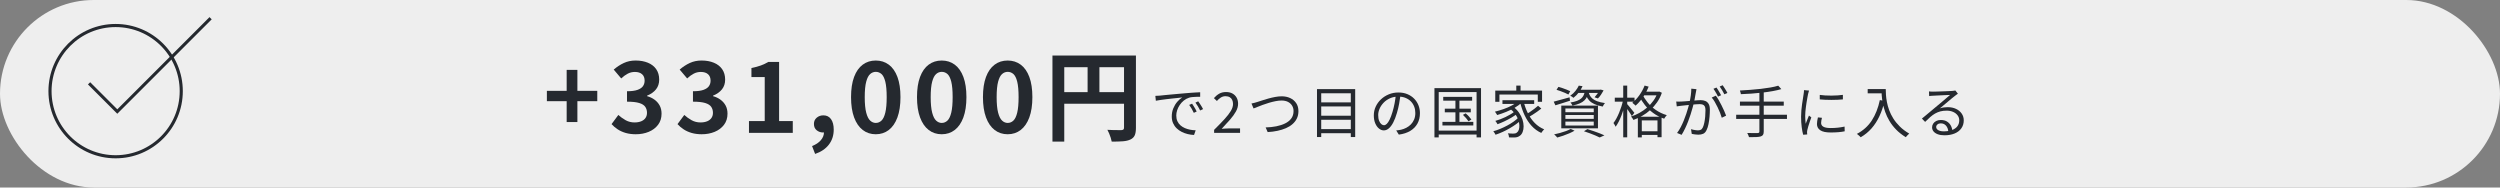
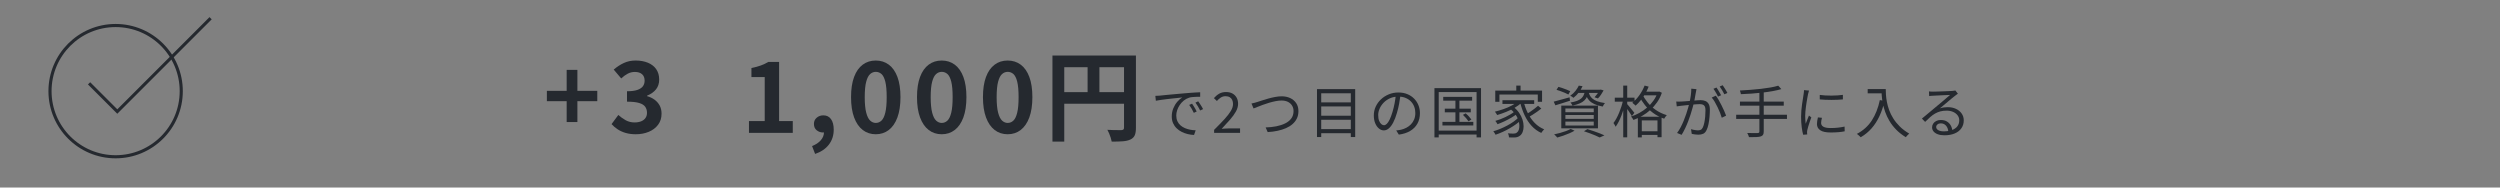
<svg xmlns="http://www.w3.org/2000/svg" id="_レイヤー_2" viewBox="0 0 800 60">
  <rect x="0" y="0" width="800" height="60" fill="#808080" stroke="none" />
  <defs>
    <style>.cls-1{fill:#fff;opacity:.86;}.cls-1,.cls-2{stroke-width:0px;}.cls-3{fill:none;stroke:#25292f;stroke-miterlimit:10;}.cls-2{fill:#25292f;}</style>
  </defs>
  <g id="content">
    <g id="w_txt02">
-       <rect class="cls-1" y="0" width="800" height="60" rx="30" ry="30" />
      <circle class="cls-3" cx="37" cy="29.166" r="21" />
      <polyline class="cls-3" points="28.5 26.666 37.53 35.695 67.391 5.834" />
      <path class="cls-2" d="M181.333,39.055v-6.678h-6.331v-3.308h6.331v-6.709h3.434v6.709h6.363v3.308h-6.363v6.678h-3.434Z" />
      <path class="cls-2" d="M203.478,42.961c-1.219,0-2.311-.142-3.276-.425-.966-.283-1.822-.672-2.567-1.166-.745-.493-1.391-1.044-1.937-1.654l2.173-2.929c.714.651,1.496,1.213,2.347,1.685.851.473,1.801.709,2.852.709.798,0,1.496-.121,2.095-.362.598-.241,1.06-.593,1.386-1.055.325-.462.488-1.019.488-1.669,0-.735-.185-1.371-.552-1.906-.367-.536-1.013-.945-1.937-1.229-.925-.284-2.227-.425-3.906-.425v-3.339c1.428,0,2.552-.146,3.37-.441.819-.294,1.402-.693,1.748-1.197.347-.504.521-1.082.521-1.732,0-.903-.273-1.596-.819-2.079-.546-.483-1.312-.725-2.3-.725-.818,0-1.58.184-2.283.551-.704.368-1.402.877-2.095,1.528l-2.395-2.835c1.029-.882,2.11-1.585,3.245-2.111,1.134-.524,2.383-.787,3.748-.787,1.491,0,2.809.236,3.953.709,1.145.473,2.032,1.166,2.662,2.079s.945,2.021.945,3.323c0,1.218-.337,2.252-1.009,3.103-.672.851-1.627,1.528-2.866,2.032v.158c.861.231,1.643.599,2.347,1.103.703.504,1.26,1.129,1.67,1.874.409.746.614,1.623.614,2.63,0,1.386-.373,2.573-1.118,3.56-.746.987-1.744,1.738-2.993,2.252-1.249.514-2.619.771-4.11.771Z" />
-       <path class="cls-2" d="M224.583,42.961c-1.219,0-2.311-.142-3.276-.425-.966-.283-1.822-.672-2.567-1.166-.745-.493-1.391-1.044-1.937-1.654l2.173-2.929c.714.651,1.496,1.213,2.347,1.685.851.473,1.801.709,2.852.709.798,0,1.496-.121,2.095-.362.598-.241,1.06-.593,1.386-1.055.325-.462.488-1.019.488-1.669,0-.735-.185-1.371-.552-1.906-.367-.536-1.013-.945-1.937-1.229-.925-.284-2.227-.425-3.906-.425v-3.339c1.428,0,2.552-.146,3.37-.441.819-.294,1.402-.693,1.748-1.197.347-.504.521-1.082.521-1.732,0-.903-.273-1.596-.819-2.079-.546-.483-1.312-.725-2.3-.725-.818,0-1.58.184-2.283.551-.704.368-1.402.877-2.095,1.528l-2.395-2.835c1.029-.882,2.11-1.585,3.245-2.111,1.134-.524,2.383-.787,3.748-.787,1.491,0,2.809.236,3.953.709,1.145.473,2.032,1.166,2.662,2.079s.945,2.021.945,3.323c0,1.218-.337,2.252-1.009,3.103-.672.851-1.627,1.528-2.866,2.032v.158c.861.231,1.643.599,2.347,1.103.703.504,1.26,1.129,1.67,1.874.409.746.614,1.623.614,2.63,0,1.386-.373,2.573-1.118,3.56-.746.987-1.744,1.738-2.993,2.252-1.249.514-2.619.771-4.11.771Z" />
      <path class="cls-2" d="M239.671,42.52v-3.78h5.04v-14.081h-4.253v-2.898c1.176-.231,2.189-.504,3.04-.819s1.643-.693,2.378-1.134h3.434v18.932h4.379v3.78h-14.018Z" />
      <path class="cls-2" d="M260.84,49.261l-.977-2.52c1.217-.483,2.157-1.113,2.818-1.89.662-.777.993-1.628.993-2.552l-.158-3.307,1.639,2.74c-.252.231-.531.399-.835.504-.305.105-.625.158-.961.158-.756,0-1.429-.236-2.016-.709-.589-.472-.883-1.149-.883-2.032,0-.819.294-1.48.883-1.984.587-.504,1.302-.756,2.142-.756,1.05,0,1.863.404,2.441,1.213.577.809.866,1.927.866,3.354,0,1.848-.515,3.444-1.544,4.788-1.029,1.344-2.499,2.341-4.409,2.993Z" />
      <path class="cls-2" d="M280.244,42.961c-1.597,0-2.988-.457-4.174-1.37-1.188-.914-2.106-2.252-2.757-4.016-.651-1.764-.977-3.927-.977-6.489,0-2.583.325-4.741.977-6.473.65-1.732,1.569-3.04,2.757-3.922,1.186-.882,2.577-1.323,4.174-1.323,1.595,0,2.986.441,4.173,1.323,1.187.882,2.105,2.189,2.757,3.922.65,1.732.977,3.89.977,6.473,0,2.562-.326,4.725-.977,6.489-.651,1.764-1.57,3.103-2.757,4.016s-2.578,1.37-4.173,1.37ZM280.244,39.338c.692,0,1.302-.247,1.826-.74.525-.493.935-1.344,1.229-2.551s.441-2.861.441-4.961c0-2.121-.147-3.769-.441-4.945-.294-1.176-.703-1.995-1.229-2.457-.524-.462-1.134-.693-1.826-.693-.651,0-1.245.231-1.78.693s-.961,1.281-1.275,2.457c-.315,1.176-.473,2.825-.473,4.945,0,2.1.157,3.754.473,4.961.314,1.208.74,2.058,1.275,2.551.535.494,1.129.74,1.78.74Z" />
      <path class="cls-2" d="M301.349,42.961c-1.597,0-2.988-.457-4.174-1.37-1.188-.914-2.106-2.252-2.757-4.016-.651-1.764-.977-3.927-.977-6.489,0-2.583.325-4.741.977-6.473.65-1.732,1.569-3.04,2.757-3.922,1.186-.882,2.577-1.323,4.174-1.323,1.595,0,2.986.441,4.173,1.323,1.187.882,2.105,2.189,2.757,3.922.65,1.732.977,3.89.977,6.473,0,2.562-.326,4.725-.977,6.489-.651,1.764-1.57,3.103-2.757,4.016s-2.578,1.37-4.173,1.37ZM301.349,39.338c.692,0,1.302-.247,1.826-.74.525-.493.935-1.344,1.229-2.551s.441-2.861.441-4.961c0-2.121-.147-3.769-.441-4.945-.294-1.176-.703-1.995-1.229-2.457-.524-.462-1.134-.693-1.826-.693-.651,0-1.245.231-1.78.693s-.961,1.281-1.275,2.457c-.315,1.176-.473,2.825-.473,4.945,0,2.1.157,3.754.473,4.961.314,1.208.74,2.058,1.275,2.551.535.494,1.129.74,1.78.74Z" />
      <path class="cls-2" d="M322.454,42.961c-1.597,0-2.988-.457-4.174-1.37-1.188-.914-2.106-2.252-2.757-4.016-.651-1.764-.977-3.927-.977-6.489,0-2.583.325-4.741.977-6.473.65-1.732,1.569-3.04,2.757-3.922,1.186-.882,2.577-1.323,4.174-1.323,1.595,0,2.986.441,4.173,1.323,1.187.882,2.105,2.189,2.757,3.922.65,1.732.977,3.89.977,6.473,0,2.562-.326,4.725-.977,6.489-.651,1.764-1.57,3.103-2.757,4.016s-2.578,1.37-4.173,1.37ZM322.454,39.338c.692,0,1.302-.247,1.826-.74.525-.493.935-1.344,1.229-2.551s.441-2.861.441-4.961c0-2.121-.147-3.769-.441-4.945-.294-1.176-.703-1.995-1.229-2.457-.524-.462-1.134-.693-1.826-.693-.651,0-1.245.231-1.78.693s-.961,1.281-1.275,2.457c-.315,1.176-.473,2.825-.473,4.945,0,2.1.157,3.754.473,4.961.314,1.208.74,2.058,1.275,2.551.535.494,1.129.74,1.78.74Z" />
      <path class="cls-2" d="M336.785,17.761h24.696v3.748h-20.916v23.814h-3.78v-27.562ZM338.833,29.479h22.712v3.717h-22.712v-3.717ZM348.031,19.809h3.78v11.529h-3.78v-11.529ZM359.686,17.761h3.812v23.152c0,1.008-.126,1.8-.379,2.378-.252.577-.703,1.023-1.354,1.338-.65.315-1.464.509-2.44.583-.977.073-2.169.11-3.575.11-.063-.357-.169-.767-.315-1.229-.147-.462-.315-.919-.504-1.371-.189-.451-.378-.845-.567-1.181.609.042,1.224.068,1.843.079.619.011,1.171.016,1.654.016h1.008c.294-.021.504-.089.63-.205.126-.115.189-.31.189-.583v-23.089Z" />
      <path class="cls-2" d="M369.708,30.676c.336-.012.646-.027.927-.045.282-.018.507-.033.676-.045.287-.036.704-.081,1.251-.135.546-.054,1.173-.114,1.881-.18s1.47-.135,2.286-.207c.815-.072,1.638-.144,2.466-.216.659-.06,1.284-.111,1.872-.153.588-.042,1.134-.078,1.638-.108.504-.03.954-.051,1.35-.063v1.44c-.336,0-.72.006-1.151.018-.433.012-.858.036-1.278.072-.42.036-.786.102-1.098.198-.637.204-1.209.513-1.719.927-.511.414-.945.891-1.306,1.431-.359.54-.633,1.098-.818,1.674-.187.576-.279,1.134-.279,1.674,0,.696.12,1.305.359,1.827.24.522.567.963.981,1.323.414.36.885.654,1.413.882s1.089.399,1.683.513c.595.114,1.186.177,1.773.189l-.522,1.494c-.672-.024-1.344-.117-2.016-.279-.672-.162-1.314-.396-1.926-.702-.612-.306-1.158-.693-1.639-1.161-.479-.468-.857-1.014-1.134-1.638s-.414-1.338-.414-2.142c0-.936.165-1.803.495-2.601.33-.798.753-1.497,1.27-2.097.516-.6,1.05-1.062,1.602-1.386-.384.048-.861.102-1.431.162-.57.061-1.18.124-1.827.189-.648.066-1.299.141-1.953.225-.654.084-1.263.165-1.827.243s-1.038.159-1.422.243l-.162-1.566ZM381.461,33.178c.132.192.291.435.478.729.186.294.369.594.549.9.18.306.33.597.45.873l-.918.432c-.204-.444-.433-.885-.685-1.323s-.516-.843-.792-1.215l.918-.396ZM383.423,32.422c.145.192.312.432.504.72.192.288.381.585.567.891.186.306.351.597.495.873l-.937.45c-.216-.444-.453-.882-.711-1.314s-.524-.834-.801-1.206l.882-.414Z" />
      <path class="cls-2" d="M388.517,42.52v-.972c1.296-1.284,2.394-2.415,3.294-3.393.9-.978,1.584-1.86,2.052-2.646.469-.786.702-1.527.702-2.223,0-.492-.087-.927-.261-1.305s-.441-.672-.801-.882c-.36-.21-.816-.315-1.368-.315-.54,0-1.041.15-1.503.45-.462.3-.873.66-1.233,1.08l-.954-.918c.528-.6,1.099-1.074,1.71-1.422.612-.348,1.338-.522,2.179-.522.792,0,1.473.156,2.043.468.569.312,1.014.75,1.332,1.314.317.564.477,1.224.477,1.98,0,.804-.229,1.62-.684,2.448-.457.828-1.08,1.695-1.872,2.601s-1.692,1.893-2.7,2.961c.336-.024.695-.051,1.08-.081.384-.03.744-.045,1.08-.045h3.726v1.422h-8.298Z" />
      <path class="cls-2" d="M400.47,33.124c.323-.06.65-.135.98-.225.33-.09.663-.189.999-.297.384-.12.876-.279,1.476-.477.601-.198,1.254-.396,1.963-.594.707-.198,1.431-.366,2.169-.504.737-.138,1.431-.207,2.079-.207,1.008,0,1.913.187,2.718.558.804.372,1.445.912,1.926,1.62.479.708.72,1.566.72,2.574,0,.864-.165,1.638-.495,2.322s-.792,1.287-1.386,1.809-1.299.96-2.115,1.314c-.815.354-1.719.636-2.709.846-.989.21-2.037.345-3.141.405l-.648-1.494c1.188-.024,2.316-.141,3.385-.351,1.067-.209,2.019-.519,2.853-.927.834-.408,1.491-.939,1.971-1.593.48-.654.721-1.442.721-2.367,0-.624-.15-1.191-.45-1.701-.3-.51-.735-.915-1.305-1.215-.57-.3-1.264-.45-2.079-.45-.589,0-1.23.069-1.927.207-.695.138-1.397.312-2.105.522s-1.383.435-2.025.675c-.642.24-1.215.462-1.719.666s-.9.36-1.188.468l-.666-1.584Z" />
      <path class="cls-2" d="M421.439,28.516h12.223v15.336h-1.404v-14.004h-9.468v14.004h-1.351v-15.336ZM422.375,32.764h10.403v1.296h-10.403v-1.296ZM422.375,37.03h10.403v1.296h-10.403v-1.296ZM422.375,41.314h10.403v1.314h-10.403v-1.314Z" />
      <path class="cls-2" d="M448.188,30.226c-.12.936-.273,1.914-.459,2.934-.187,1.02-.424,2.01-.711,2.97-.36,1.236-.76,2.268-1.197,3.096-.438.828-.909,1.452-1.413,1.872s-1.032.63-1.584.63c-.528,0-1.038-.192-1.53-.576-.492-.384-.894-.938-1.206-1.665-.312-.726-.468-1.581-.468-2.565,0-.984.201-1.914.603-2.79.402-.875.96-1.653,1.675-2.331.714-.678,1.551-1.215,2.511-1.611s1.985-.594,3.078-.594c1.056,0,2.007.174,2.853.522.847.348,1.569.825,2.169,1.431.601.606,1.062,1.308,1.387,2.106.323.798.485,1.653.485,2.565,0,1.26-.267,2.37-.801,3.33-.534.96-1.302,1.74-2.304,2.34s-2.218.996-3.646,1.188l-.846-1.332c.288-.036.563-.072.828-.108.264-.036.504-.078.72-.126.576-.132,1.137-.339,1.683-.621.547-.282,1.035-.642,1.468-1.08.432-.438.776-.96,1.035-1.566.258-.606.387-1.299.387-2.079,0-.732-.12-1.413-.36-2.043s-.594-1.185-1.062-1.665c-.469-.48-1.038-.858-1.71-1.134-.673-.276-1.44-.414-2.305-.414-.983,0-1.875.18-2.673.54-.798.36-1.476.831-2.034,1.413-.558.583-.986,1.218-1.286,1.908-.301.69-.45,1.365-.45,2.025,0,.756.099,1.377.297,1.863.198.486.438.843.72,1.071.282.228.561.342.837.342.288,0,.582-.141.882-.423.3-.282.606-.738.918-1.368.312-.63.618-1.449.918-2.457.265-.864.489-1.782.676-2.754.186-.972.32-1.926.404-2.862l1.513.018Z" />
-       <path class="cls-2" d="M459.023,28.21h14.904v15.75h-1.422v-14.49h-12.114v14.49h-1.368v-15.75ZM459.743,41.8h13.41v1.26h-13.41v-1.26ZM461.579,38.992h9.883v1.152h-9.883v-1.152ZM461.832,31h9.252v1.206h-9.252v-1.206ZM462.335,34.78h8.315v1.17h-8.315v-1.17ZM465.737,31.378h1.278v8.244h-1.278v-8.244ZM468.131,36.76l.882-.486c.348.288.693.618,1.035.99s.608.702.801.99l-.936.558c-.181-.288-.438-.627-.774-1.017-.336-.39-.672-.735-1.008-1.035Z" />
+       <path class="cls-2" d="M459.023,28.21h14.904v15.75h-1.422v-14.49h-12.114v14.49h-1.368v-15.75ZM459.743,41.8h13.41v1.26h-13.41v-1.26ZM461.579,38.992h9.883v1.152h-9.883v-1.152ZM461.832,31h9.252v1.206h-9.252v-1.206ZM462.335,34.78h8.315v1.17h-8.315ZM465.737,31.378h1.278v8.244h-1.278v-8.244ZM468.131,36.76l.882-.486c.348.288.693.618,1.035.99s.608.702.801.99l-.936.558c-.181-.288-.438-.627-.774-1.017-.336-.39-.672-.735-1.008-1.035Z" />
      <path class="cls-2" d="M485.916,37.606l.936.702c-.468.468-1.025.936-1.674,1.404-.647.468-1.344.918-2.088,1.35s-1.503.822-2.276,1.17c-.774.348-1.521.642-2.241.882-.084-.156-.189-.345-.315-.567-.126-.222-.261-.405-.405-.549.721-.192,1.461-.447,2.224-.765.762-.318,1.509-.672,2.241-1.062.731-.39,1.406-.804,2.024-1.242s1.144-.879,1.575-1.323ZM485.843,32.332l1.134.468c-.624.601-1.371,1.152-2.24,1.656-.87.504-1.794.954-2.772,1.35-.978.396-1.935.732-2.871,1.008-.048-.084-.114-.195-.197-.333-.085-.138-.175-.276-.271-.414-.096-.138-.18-.249-.252-.333.924-.228,1.856-.507,2.799-.837s1.821-.714,2.637-1.152c.816-.438,1.494-.909,2.034-1.413ZM478.482,29.002h14.976v3.582h-1.368v-2.34h-12.275v2.34h-1.332v-3.582ZM484.584,35.752l.9.63c-.492.408-1.099.825-1.818,1.251-.72.426-1.47.822-2.25,1.188-.78.366-1.519.675-2.214.927-.072-.156-.174-.336-.306-.54-.133-.204-.265-.378-.396-.522.504-.144,1.041-.321,1.611-.531.569-.209,1.131-.45,1.683-.72s1.071-.549,1.557-.837c.486-.288.897-.57,1.233-.846ZM480.786,32.062h10.152v1.188h-10.152v-1.188ZM483.162,34.744l1.008-.63c.792.588,1.437,1.245,1.936,1.971.497.726.863,1.461,1.098,2.205s.351,1.455.351,2.133c0,.678-.102,1.278-.306,1.8s-.486.915-.846,1.179c-.301.228-.595.384-.883.468-.287.084-.642.126-1.062.126-.216.012-.459.012-.729,0-.271-.012-.55-.024-.838-.036-.012-.192-.048-.408-.107-.648-.061-.24-.15-.456-.271-.648.336.024.651.045.945.063s.543.027.747.027c.24,0,.459-.021.657-.063.197-.042.387-.141.566-.297.264-.18.462-.474.595-.882.132-.408.188-.885.171-1.431-.019-.546-.136-1.131-.352-1.755s-.543-1.242-.98-1.854c-.438-.612-1.006-1.188-1.701-1.728ZM485.213,27.4h1.368v2.394h-1.368v-2.394ZM487.572,32.512c.324,1.344.783,2.604,1.377,3.78.594,1.176,1.323,2.202,2.187,3.078.864.876,1.866,1.548,3.006,2.016-.096.084-.204.195-.323.333-.12.138-.234.279-.343.423-.107.144-.197.276-.27.396-1.176-.54-2.205-1.29-3.087-2.25s-1.623-2.079-2.223-3.357c-.601-1.278-1.087-2.667-1.458-4.167l1.134-.252ZM492.179,33.844l1.044.9c-.407.324-.854.66-1.341,1.008-.485.348-.975.675-1.467.981-.492.306-.948.573-1.368.801l-.864-.828c.42-.24.873-.522,1.359-.846.486-.324.963-.666,1.431-1.026.469-.36.87-.69,1.206-.99Z" />
      <path class="cls-2" d="M497.183,32.53c.647-.167,1.425-.378,2.331-.63.905-.252,1.82-.504,2.745-.756l.144,1.08c-.804.264-1.617.525-2.438.783-.822.258-1.569.489-2.241.693l-.54-1.17ZM502.619,41.26l1.242.558c-.492.288-1.053.57-1.683.846s-1.281.528-1.953.756-1.309.426-1.908.594c-.072-.096-.168-.207-.288-.333s-.243-.252-.369-.378-.243-.225-.351-.297c.624-.132,1.263-.288,1.917-.468s1.274-.378,1.863-.594c.588-.216,1.098-.444,1.529-.684ZM498.083,28.732l.612-.936c.42.108.864.243,1.332.405.468.162.921.33,1.359.504.438.174.801.333,1.089.477l-.594,1.062c-.288-.168-.648-.342-1.08-.522-.433-.18-.889-.36-1.368-.54-.48-.18-.931-.33-1.351-.45ZM499.613,33.79h11.736v7.272h-11.736v-7.272ZM500.927,34.708v1.206h9.071v-1.206h-9.071ZM500.927,36.796v1.242h9.071v-1.242h-9.071ZM500.927,38.902v1.26h9.071v-1.26h-9.071ZM505.211,27.4l1.205.18c-.3.66-.687,1.311-1.16,1.953-.475.642-1.06,1.233-1.755,1.773-.12-.12-.279-.246-.478-.378-.198-.132-.381-.228-.549-.288.672-.468,1.235-.993,1.691-1.575s.805-1.137,1.045-1.665ZM507.155,29.092h1.242c-.108.636-.268,1.204-.477,1.701-.211.498-.511.939-.9,1.323-.39.384-.897.711-1.521.981s-1.392.495-2.304.675c-.06-.144-.156-.312-.288-.504s-.252-.348-.359-.468c.827-.132,1.521-.306,2.079-.522.558-.216,1.008-.471,1.35-.765s.605-.642.792-1.044c.186-.402.314-.861.387-1.377ZM504.923,28.714h7.218v1.026h-8.01l.792-1.026ZM506.867,41.998l1.099-.684c.659.204,1.325.42,1.998.648.672.228,1.308.459,1.907.693.601.234,1.116.453,1.549.657l-1.513.684c-.372-.192-.828-.402-1.368-.63-.54-.229-1.122-.459-1.745-.693-.625-.234-1.267-.459-1.927-.675ZM508.343,29.398c.084.384.219.759.404,1.125.187.366.465.711.838,1.035.371.324.879.606,1.521.846.642.24,1.467.432,2.475.576-.12.132-.252.309-.396.531-.145.222-.246.417-.306.585-1.068-.192-1.944-.447-2.628-.765-.685-.318-1.225-.684-1.62-1.098-.396-.414-.699-.852-.909-1.314-.21-.462-.375-.927-.495-1.395l1.116-.126ZM511.799,28.714h.216l.216-.054.918.27c-.252.468-.537.936-.854,1.404-.318.468-.64.858-.964,1.17l-1.079-.378c.275-.288.558-.633.846-1.035.288-.402.521-.794.702-1.179v-.198Z" />
      <path class="cls-2" d="M519.377,32.062l.864.288c-.145.72-.333,1.467-.567,2.241-.234.774-.492,1.53-.773,2.268-.282.738-.586,1.425-.909,2.061-.324.636-.654,1.182-.99,1.638-.072-.18-.177-.384-.315-.612-.138-.228-.267-.42-.387-.576.324-.408.639-.894.945-1.458.306-.564.597-1.176.873-1.836.275-.66.521-1.332.737-2.016.217-.684.391-1.35.522-1.998ZM516.731,31.252h6.318v1.278h-6.318v-1.278ZM519.431,27.4h1.278v16.542h-1.278v-16.542ZM520.637,33.25c.108.12.273.309.495.567.222.258.459.543.711.855.252.312.486.6.702.864s.366.456.45.576l-.811,1.026c-.107-.192-.258-.438-.449-.738-.192-.3-.402-.615-.631-.945-.228-.33-.443-.639-.647-.927-.204-.288-.372-.51-.504-.666l.684-.612ZM530.465,29.344h.234l.252-.054.846.396c-.384,1.116-.895,2.13-1.53,3.042-.636.912-1.355,1.731-2.16,2.457-.804.726-1.668,1.353-2.592,1.881-.924.528-1.86.966-2.808,1.314-.084-.168-.201-.36-.352-.576-.149-.216-.291-.39-.423-.522.9-.276,1.788-.657,2.664-1.143.876-.486,1.698-1.056,2.466-1.71.769-.654,1.443-1.389,2.025-2.205s1.041-1.704,1.377-2.664v-.216ZM526.271,27.382l1.297.342c-.312.804-.69,1.578-1.135,2.322-.443.744-.924,1.438-1.439,2.079-.517.642-1.051,1.203-1.603,1.683-.071-.084-.174-.183-.306-.297-.132-.114-.268-.228-.405-.342-.138-.114-.255-.207-.351-.279.828-.648,1.587-1.458,2.276-2.43.69-.972,1.245-1.998,1.665-3.078ZM524.112,37.354h7.596v6.552h-1.314v-5.382h-5.021v5.454h-1.26v-6.624ZM524.652,41.998h6.443v1.188h-6.443v-1.188ZM525.641,30.28c.384.84.928,1.689,1.629,2.547.702.858,1.566,1.644,2.593,2.358,1.025.714,2.198,1.269,3.519,1.665-.096.096-.198.21-.306.342-.108.132-.207.267-.297.405-.091.138-.172.267-.243.387-1.332-.468-2.515-1.086-3.546-1.854-1.032-.768-1.908-1.608-2.628-2.52-.721-.912-1.284-1.812-1.692-2.7l.972-.63ZM525.75,29.344h5.076v1.17h-5.076v-1.17Z" />
      <path class="cls-2" d="M536.388,32.494c.288.012.558.018.81.018s.522-.006.811-.018c.264-.012.608-.033,1.034-.063s.885-.066,1.377-.108.984-.084,1.477-.126c.492-.042.941-.078,1.35-.108.408-.03.732-.045.973-.045.54,0,1.028.087,1.467.261.438.174.792.48,1.062.918.271.438.405,1.065.405,1.881,0,.708-.036,1.473-.108,2.295-.071.822-.183,1.602-.333,2.34-.149.738-.351,1.359-.603,1.863-.276.6-.637.999-1.08,1.197-.444.198-.96.297-1.548.297-.349,0-.718-.027-1.107-.081-.39-.054-.729-.111-1.017-.171l-.234-1.512c.252.084.516.153.792.207s.54.096.792.126c.252.03.456.045.612.045.336,0,.636-.057.9-.171.264-.114.491-.369.684-.765.191-.408.351-.918.477-1.53.126-.612.219-1.266.279-1.962.06-.696.09-1.368.09-2.016,0-.552-.078-.966-.233-1.242-.156-.276-.378-.462-.666-.558-.288-.096-.624-.144-1.009-.144-.3,0-.708.021-1.224.063s-1.068.09-1.656.144c-.588.054-1.131.111-1.629.171s-.885.102-1.161.126c-.216.024-.482.057-.801.099-.318.042-.591.081-.818.117l-.162-1.548ZM542.868,28.534c-.024.168-.054.345-.09.531s-.072.369-.108.549c-.048.204-.102.492-.161.864-.061.372-.13.765-.207,1.179-.079.414-.159.813-.243,1.197-.133.504-.285,1.077-.459,1.719-.175.642-.378,1.326-.612,2.052s-.495,1.464-.783,2.214c-.288.75-.605,1.491-.954,2.223-.348.732-.726,1.428-1.134,2.088l-1.458-.594c.408-.54.792-1.152,1.152-1.836.359-.684.689-1.395.99-2.133.3-.738.569-1.467.81-2.187.24-.72.447-1.389.621-2.007s.309-1.149.405-1.593c.168-.708.306-1.452.414-2.232.107-.78.161-1.512.161-2.196l1.656.162ZM549.06,30.622c.288.36.591.816.909,1.368.317.552.63,1.134.936,1.746.306.612.588,1.206.846,1.782s.459,1.074.604,1.494l-1.386.666c-.133-.468-.315-.996-.55-1.584-.233-.588-.498-1.185-.792-1.791s-.6-1.182-.918-1.728c-.317-.546-.639-.999-.963-1.359l1.314-.594ZM549.276,28.012c.156.204.321.453.495.747.174.294.351.594.531.9.18.306.329.579.449.819l-.989.432c-.108-.24-.246-.51-.414-.81-.169-.3-.343-.6-.522-.9s-.354-.564-.521-.792l.972-.396ZM551.255,27.274c.156.228.33.492.522.792.191.3.378.597.558.891.181.294.324.555.433.783l-.973.432c-.191-.396-.426-.825-.701-1.287-.276-.462-.54-.861-.792-1.197l.953-.414Z" />
      <path class="cls-2" d="M555.576,36.724h16.254v1.332h-16.254v-1.332ZM569.04,27.418l.989,1.098c-.804.24-1.725.453-2.763.639-1.038.187-2.136.345-3.294.477-1.158.132-2.322.24-3.492.324s-2.301.144-3.393.18c-.024-.168-.069-.369-.135-.603-.066-.234-.13-.423-.189-.567,1.068-.06,2.178-.132,3.33-.216s2.28-.189,3.384-.315c1.104-.126,2.133-.273,3.087-.441s1.779-.36,2.476-.576ZM556.782,32.512h14.021v1.296h-14.021v-1.296ZM563.009,29.344h1.386v12.726c0,.48-.075.837-.225,1.071-.15.234-.394.405-.729.513-.348.108-.825.177-1.431.207-.606.03-1.383.039-2.331.027-.036-.132-.084-.279-.144-.441-.061-.162-.13-.324-.207-.486-.078-.162-.153-.297-.226-.405.504.012.984.018,1.44.018h1.908c.203-.012.348-.054.432-.126.084-.072.126-.198.126-.378v-12.726Z" />
      <path class="cls-2" d="M578.885,28.984c-.023.096-.057.219-.099.369-.042.15-.084.3-.126.45s-.075.279-.099.387c-.061.336-.133.723-.216,1.161-.085.438-.166.906-.243,1.404-.078.498-.15,1.002-.216,1.512-.066.51-.12,1.005-.162,1.485-.043.48-.063.924-.063,1.332,0,.444.015.864.045,1.26s.069.816.117,1.26c.108-.276.222-.57.342-.882s.243-.621.369-.927c.126-.306.237-.579.333-.819l.756.576c-.156.432-.324.906-.504,1.422s-.339,1.011-.477,1.485c-.139.474-.237.849-.297,1.125-.024.132-.049.276-.072.432-.024.156-.03.282-.019.378.012.096.021.201.027.315.006.114.015.219.027.315l-1.296.09c-.181-.636-.337-1.455-.469-2.457s-.197-2.109-.197-3.321c0-.66.029-1.335.09-2.025.06-.69.138-1.362.233-2.016.097-.654.189-1.254.279-1.8s.159-1.005.207-1.377c.036-.216.065-.435.09-.657.024-.222.036-.429.036-.621l1.602.144ZM583.026,37.696c-.084.324-.15.618-.198.882s-.072.522-.072.774c0,.204.045.405.136.603.09.198.245.372.468.522.222.15.531.27.927.36.396.09.9.135,1.512.135.816,0,1.584-.039,2.305-.117.72-.078,1.439-.195,2.16-.351l.035,1.512c-.563.12-1.221.213-1.971.279-.75.066-1.593.099-2.529.099-1.512,0-2.618-.24-3.32-.72-.702-.479-1.054-1.14-1.054-1.98,0-.3.027-.621.081-.963.055-.342.129-.729.226-1.161l1.296.126ZM582.324,30.37c.492.072,1.064.129,1.719.171s1.332.06,2.034.054,1.374-.03,2.016-.072c.643-.042,1.186-.099,1.63-.171v1.458c-.48.048-1.042.087-1.684.117-.642.03-1.308.045-1.998.045s-1.358-.015-2.007-.045c-.648-.03-1.218-.069-1.71-.117v-1.44Z" />
      <path class="cls-2" d="M601.547,32.026l1.53.27c-.433,1.824-.993,3.468-1.684,4.932-.69,1.464-1.524,2.751-2.502,3.861-.979,1.11-2.133,2.055-3.465,2.835-.072-.096-.184-.21-.333-.342-.15-.132-.306-.267-.468-.405-.162-.138-.304-.25-.423-.333,2.004-1.056,3.594-2.487,4.77-4.293,1.176-1.806,2.034-3.98,2.574-6.525ZM597.659,28.498h5.095v1.368h-5.095v-1.368ZM602.069,28.498h1.368c0,.528.024,1.152.072,1.872.048.72.149,1.491.306,2.313s.396,1.677.721,2.565c.323.888.762,1.773,1.313,2.655.552.882,1.245,1.737,2.079,2.565.834.828,1.845,1.59,3.033,2.286-.097.084-.22.195-.369.333-.15.138-.288.282-.414.432-.126.15-.231.279-.315.387-1.2-.732-2.229-1.539-3.087-2.421-.857-.882-1.572-1.803-2.142-2.763-.57-.96-1.026-1.923-1.368-2.889-.342-.966-.601-1.902-.774-2.808-.174-.906-.287-1.749-.342-2.529-.054-.78-.081-1.446-.081-1.998Z" />
      <path class="cls-2" d="M617.28,29.254c.204.024.423.042.657.054.233.012.44.018.62.018.181,0,.478-.006.892-.018.414-.012.882-.027,1.404-.045.521-.018,1.044-.036,1.565-.054.522-.018.99-.039,1.404-.063.414-.024.717-.042.909-.054.264-.024.468-.047.611-.072.145-.024.264-.048.36-.072l.828,1.044c-.156.108-.321.222-.495.342-.174.12-.345.252-.513.396-.229.168-.534.411-.918.729-.385.318-.808.672-1.27,1.062-.462.39-.915.771-1.358,1.143-.444.372-.847.708-1.206,1.008.42-.144.843-.243,1.269-.297s.837-.081,1.233-.081c.995,0,1.881.183,2.654.549.774.366,1.38.867,1.818,1.503.438.636.657,1.362.657,2.178,0,.96-.252,1.8-.756,2.52-.504.72-1.219,1.275-2.143,1.665s-2.021.585-3.294.585c-.816,0-1.518-.108-2.105-.324-.589-.216-1.042-.516-1.359-.9-.318-.384-.477-.828-.477-1.332,0-.408.113-.792.342-1.152.228-.36.552-.648.972-.864.42-.216.906-.324,1.458-.324.804,0,1.47.165,1.998.495s.937.762,1.224,1.296c.288.534.45,1.107.486,1.719l-1.296.216c-.048-.768-.285-1.401-.711-1.899s-.999-.747-1.719-.747c-.408,0-.75.114-1.026.342-.276.229-.414.498-.414.81,0,.432.222.774.666,1.026.444.252,1.02.378,1.729.378,1.02,0,1.904-.138,2.654-.414s1.326-.678,1.729-1.206c.401-.528.603-1.164.603-1.908,0-.588-.174-1.116-.521-1.584-.349-.468-.825-.837-1.432-1.107-.605-.27-1.299-.405-2.079-.405-.756,0-1.434.081-2.033.243-.601.162-1.161.394-1.684.693-.521.3-1.038.675-1.548,1.125-.51.45-1.053.963-1.629,1.539l-1.026-1.062c.372-.3.783-.639,1.233-1.017s.902-.756,1.359-1.134c.455-.378.879-.731,1.269-1.062.39-.33.717-.603.981-.819.252-.204.566-.465.944-.783.378-.317.771-.65,1.18-.999.407-.348.794-.678,1.16-.99s.663-.564.892-.756c-.192,0-.475.009-.846.027-.373.018-.786.036-1.242.054-.456.018-.909.039-1.359.063s-.858.045-1.224.063c-.366.018-.646.033-.837.045-.192.012-.391.024-.595.036-.204.012-.401.036-.594.072l-.054-1.494Z" />
    </g>
  </g>
</svg>